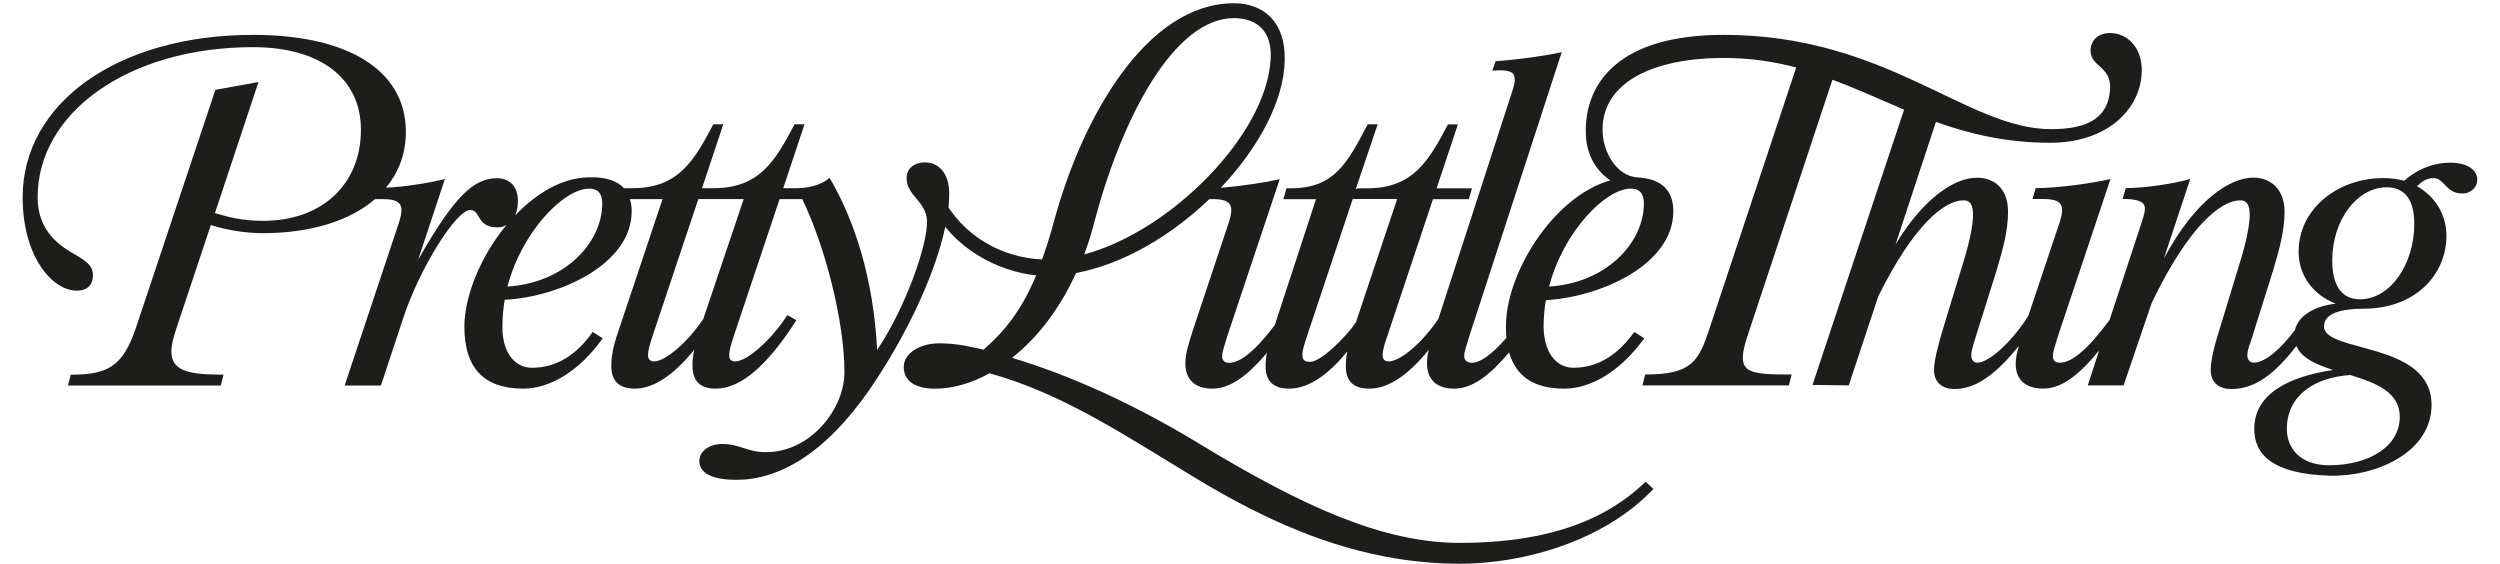
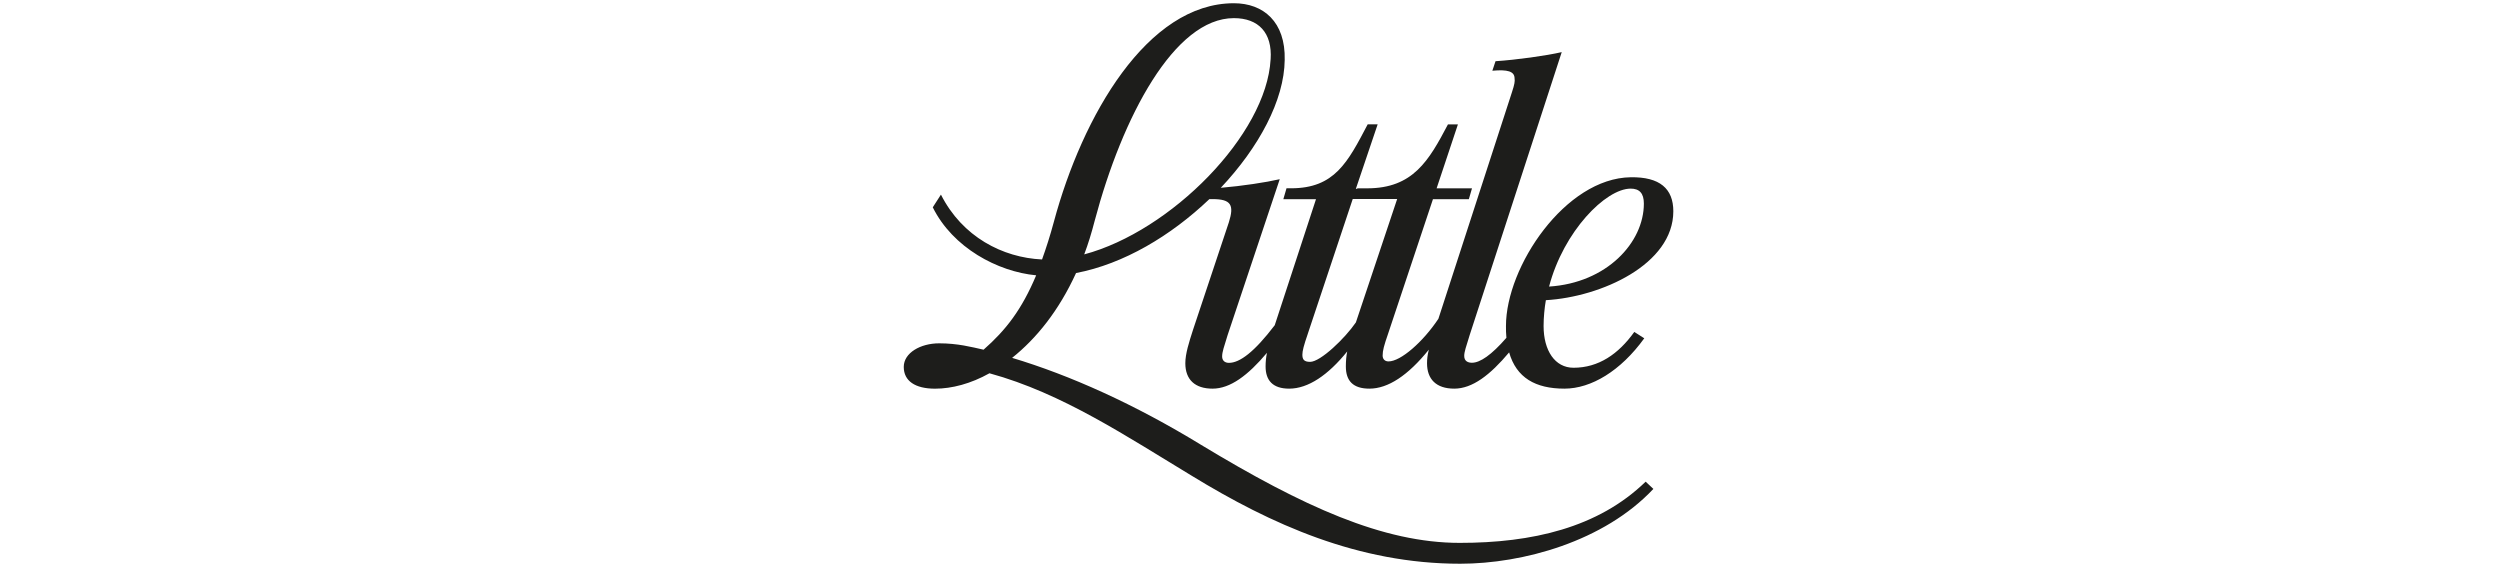
<svg xmlns="http://www.w3.org/2000/svg" id="Layer_1" version="1.1" viewBox="0 0 679.68 153.24">
  <defs>
    <style>
      .st0 {
        fill: #1d1d1b;
      }
    </style>
  </defs>
-   <path class="st0" d="M144.74,99.98c6.66,0,12.21-3.7,16.4-9.74l2.71,1.73c-6.29,8.88-14.3,13.69-21.58,13.69-10.36,0-16.03-5.18-16.03-17.01.12-8.63,4.69-19.36,11.47-27.49-1.11.62-1.97.74-3.21.62-1.97-.12-3.33-.99-4.19-2.59-.74-1.36-1.36-2.1-2.47-2.1-3.82,0-13.69,15.78-18.12,29.1l-6.16,18.62h-9.86l14.79-44.38c1.48-4.69.62-6.29-4.44-6.29h-2.1c-6.66,5.79-17.38,9.25-30.45,9.25-4.44,0-9.62-.74-14.18-2.22l-9.37,28.11c-.86,2.59-1.36,4.56-1.36,6.29,0,5.3,4.69,6.29,14.18,6.29l-.74,2.96H18.49l.74-2.96c10.11,0,14.18-2.22,17.75-12.82L58.56,24.41l11.71-2.1-11.84,35.63c3.7,1.11,7.64,2.1,13.07,2.1,16.27,0,26.63-10.11,26.63-24.78,0-13.69-10.73-22.44-29.34-22.44-33.78,0-58.56,17.75-58.56,40.81,0,9.49,6.41,13.44,10.11,15.53,3.95,2.22,4.93,3.58,4.93,5.67,0,2.71-1.6,4.19-4.44,4.19-6.53,0-14.67-9.12-14.67-25.4,0-25.52,25.77-44.14,62.63-44.14,25.89,0,41.18,9.62,41.55,25.77.12,6.29-1.85,11.47-5.42,15.78,5.55-.25,11.96-1.36,16.03-2.34l-7.27,21.95c9.86-17.38,15.16-22.19,21.45-22.19,3.45,0,5.67,2.34,5.67,6.04,0,1.6-.25,2.96-.74,4.07,5.79-6.04,12.7-10.23,20.1-10.36,4.56-.12,7.64.99,9.49,2.96h2.34c12.45,0,16.77-7.52,21.95-17.38h2.71l-5.79,17.38h3.21c12.45,0,16.77-7.52,21.95-17.38h2.71l-5.79,17.38h3.7c4.07,0,7.4-1.36,8.88-2.84,6.78,11.47,11.96,27.37,12.95,46.85,8.01-12.08,13.69-28.73,13.56-35.01-.12-5.42-5.55-6.9-5.55-11.71,0-2.34,1.6-4.19,4.93-4.31,3.82,0,6.66,2.96,6.66,8.51,0,13.81-9.62,35.75-21.58,53.14-12.33,17.88-25.03,24.66-36.25,24.66-6.9,0-10.11-1.97-10.11-5.06,0-2.84,2.84-4.68,6.16-4.68,5.05,0,6.66,2.22,11.96,2.22,12.21,0,21.33-11.84,21.33-21.7,0-13.93-5.3-34.4-11.47-47.1h-6.16l-12.21,36.49c-1.11,3.33-1.48,4.68-1.48,6.04,0,.99.49,1.6,1.6,1.6,3.33,0,9.99-6.04,14.18-12.58l2.47,1.36c-7.77,12.21-15.04,18.62-21.95,18.62-4.31,0-6.29-2.22-6.29-6.16,0-1.48.12-2.96.49-4.44-5.55,6.9-11.1,10.6-16.15,10.6-4.44,0-6.41-2.22-6.41-6.16,0-3.7.99-6.78,2.22-10.36l11.71-35.01h-8.88c.37,1.11.49,2.1.49,3.33,0,14.43-19.73,23.3-34.52,24.04-.37,2.22-.62,4.69-.62,7.15-.12,6.66,2.96,11.34,8.14,11.34ZM163.73,55.35c0-2.84-1.23-4.07-3.58-4.07-6.78,0-18.25,11.59-22.19,26.63,15.66-.99,25.77-11.96,25.77-22.56ZM176.18,96.66c0,.99.62,1.6,1.6,1.6,3.21,0,9.37-5.42,13.44-11.59l10.97-32.55h-12.33l-12.21,36.49c-1.11,3.33-1.48,4.68-1.48,6.04Z" />
  <path class="st0" d="M389.59,54.12l-12.21,36.62c-1.11,3.21-1.48,4.56-1.48,5.92,0,.99.62,1.6,1.6,1.6,3.33,0,9.37-5.3,13.56-11.59l19.97-61.52c.74-2.22.86-3.08.74-3.82,0-1.97-1.97-2.47-6.04-2.1l.86-2.59c5.67-.37,13.69-1.48,18-2.47l-25.03,76.93c-.99,3.21-1.48,4.56-1.48,5.67,0,1.48,1.11,1.85,2.1,1.85,2.22,0,5.3-2.1,9.37-6.78-.12-1.11-.12-2.22-.12-3.21,0-16.15,16.15-40.19,33.91-40.44,7.89-.12,11.59,3.08,11.59,9.25,0,14.43-19.6,23.3-34.65,24.17-.37,2.1-.62,4.69-.62,7.03,0,6.66,3.08,11.34,8.14,11.34,6.78,0,12.21-3.7,16.52-9.74l2.71,1.73c-6.41,8.88-14.43,13.69-21.7,13.69-7.89,0-13.07-2.96-15.04-9.86-5.18,6.17-9.99,9.86-14.92,9.86s-7.4-2.59-7.4-6.9c0-1.11.12-2.22.49-3.7-5.67,7.03-11.1,10.6-16.15,10.6-4.44,0-6.41-2.1-6.41-6.04,0-1.48.12-2.84.37-4.07-5.18,6.41-10.6,10.11-15.78,10.11-4.44,0-6.41-2.22-6.41-6.04,0-1.23.12-2.47.37-3.7-5.18,6.16-9.99,9.74-14.79,9.74s-7.4-2.47-7.4-6.9c0-2.59.99-5.67,2.1-9.12l9.74-29.22c1.48-4.69.62-6.29-4.44-6.29h-.86c-10.48,9.99-23.3,17.63-36.25,20.1-4.68,10.23-10.73,17.75-17.38,23.06,15.66,4.69,33.29,12.58,51.41,23.67,27.74,16.77,49.44,26.63,70.28,26.63,19.6,0,37.6-4.07,50.55-16.64l2.1,1.97c-13.44,14.3-35.51,20.34-52.52,20.34-27.74,0-51.41-10.73-72.99-23.92-17.38-10.48-35.14-22.44-54.99-27.86-5.06,2.84-10.23,4.19-14.79,4.19-5.42,0-8.51-2.1-8.51-5.92s4.56-6.41,9.62-6.41,8.75.99,12.08,1.73c6.04-5.3,10.36-10.85,14.3-20.22-10.48-.99-22.69-7.52-28.11-18.49l2.22-3.45c5.79,11.47,16.77,17.14,27.49,17.63,1.11-3.08,2.22-6.53,3.21-10.23,7.77-28.85,25.4-59.43,48.95-59.43,8.01,0,14.06,5.05,13.81,15.41-.12,10.97-7.03,23.79-17.38,34.77,5.79-.49,12.33-1.48,16.03-2.34l-14.18,42.41c-.99,3.21-1.48,4.56-1.48,5.79,0,1.11.74,1.73,1.85,1.73,2.96,0,6.9-2.96,12.45-10.23l11.22-34.27h-8.88l.86-2.96h1.23c11.84,0,15.41-7.03,20.84-17.38h2.71l-5.92,17.51h.37v-.12h2.71c12.45,0,16.77-7.52,21.95-17.38h2.71l-5.79,17.38h9.62l-.86,2.96h-9.74ZM345.45,16.15c.49-7.27-3.33-11.22-9.99-11.22-16.15,0-30.33,26.75-37.85,55.11-.86,3.33-1.73,6.16-2.84,9.12,23.55-6.29,49.56-32.55,50.67-53.01ZM355.56,90.74c-1.11,3.21-1.48,4.69-1.48,5.67,0,1.23.37,1.97,2.1,1.97,2.84,0,9.49-6.41,12.45-10.73l11.22-33.54h-12.08l-12.21,36.62ZM446.92,55.35c0-2.84-1.23-4.07-3.58-4.07-6.78,0-18.25,11.59-22.19,26.63,15.66-.99,25.77-11.96,25.77-22.56Z" />
-   <path class="st0" d="M631.85,88.76c0,7.27,29.22,3.95,29.22,21.33,0,12.95-15.17,19.6-27.86,19.23-15.41-.49-20.34-5.79-20.34-12.7,0-9.74,9.74-14.3,21.45-16.03-4.56-1.48-8.63-3.21-9.99-6.53-5.92,7.64-11.22,11.71-17.75,11.71-3.08,0-5.55-1.6-5.55-5.18,0-2.59.99-6.66,2.34-10.85l5.79-18.99c1.73-5.67,2.34-9.37,2.47-11.84.12-3.7-1.11-4.44-2.59-4.44-5.3,0-14.05,7.15-23.92,27.62v-.12l-7.77,22.81h-9.74l3.08-9.49c-5.42,6.66-10.23,10.36-15.16,10.36s-7.52-2.47-7.52-6.78c0-1.48.37-3.08.86-4.81-5.79,7.15-11.34,11.71-17.51,11.71-3.08,0-5.55-1.6-5.55-5.18,0-2.59,1.11-6.66,2.34-10.85l5.79-18.99c1.73-5.67,2.34-9.37,2.47-11.84.12-3.7-1.11-4.44-2.59-4.44-5.18,0-13.56,6.66-23.18,26.14l-8.01,24.17-9.86-.12,24.9-74.84c-6.41-2.71-12.82-5.67-19.48-8.14l-22.93,69.17c-3.58,10.6-.74,10.97,11.84,10.97l-.74,2.96h-39.82l.74-2.96c12.7,0,14.55-3.58,17.51-12.58l23.55-70.89c-6.04-1.6-12.45-2.59-19.73-2.59-19.23,0-32.92,6.66-32.92,19.48,0,6.41,4.07,12.58,9.25,12.95l-6.41,1.36c-4.69-2.96-7.52-7.64-7.4-14.3.12-12.95,9.25-25.77,37.48-25.77,44.38,0,66.08,25.64,89.02,25.64,10.73,0,15.53-3.58,16.03-10.73.49-6.41-5.3-6.16-5.3-10.6,0-2.71,1.97-4.81,5.3-4.81,4.69,0,8.75,3.95,8.63,10.36-.25,10.6-9.62,19.48-24.9,19.48-12.08,0-22.07-2.47-31.07-5.67l-10.97,33.29c8.14-13.44,16.64-18.12,22.07-18.12s8.51,3.58,8.51,9.25c0,5.18-1.36,10.11-3.21,16.27l-5.92,18.86c-.62,1.97-.86,2.96-.86,3.95,0,1.11.62,1.97,1.6,1.97,3.58,0,10.36-6.9,13.93-12.82l8.51-25.4c1.48-4.69.62-6.29-4.56-6.29h-2.84l.86-2.96c6.16,0,15.53-1.36,20.34-2.47l-14.18,42.41c-.99,3.21-1.48,4.56-1.48,5.79,0,1.11.74,1.73,1.85,1.73,3.21,0,7.4-3.33,13.56-11.59l8.75-26.63c.74-2.22.86-3.08.86-3.82,0-1.48-1.48-2.34-5.06-2.47h-.99l.86-2.96c5.3,0,13.19-1.23,17.51-2.47l-7.15,21.58c8.88-16.52,18.37-21.95,24.29-21.95,5.18,0,8.51,3.58,8.51,9.25,0,5.18-1.36,10.11-3.21,16.27l-5.92,18.86c-.74,1.97-.99,2.96-.99,3.95,0,1.11.62,1.97,1.73,1.97,3.21,0,7.64-4.07,11.22-8.88.99-4.32,6.16-6.66,11.1-7.15-6.04-2.34-10.11-7.52-10.11-14.18,0-11.47,10.48-19.97,23.06-19.97,1.97,0,3.95.25,5.67.74,2.59-2.47,7.15-4.93,12.58-4.93,3.95,0,7.27,1.6,7.27,4.68,0,1.85-1.6,3.7-4.07,3.7-4.56,0-4.81-4.19-7.89-4.19-1.85,0-3.21.99-4.44,2.22,4.93,2.71,8.01,7.77,8.01,13.44,0,10.73-8.63,19.85-22.44,19.85-6.16,0-10.85,1.23-10.85,4.81ZM633.2,126.49c10.6,0,19.23-4.93,19.23-13.19,0-6.78-6.66-9.25-13.44-11.34-9.74.62-17.26,5.55-17.26,14.67,0,5.06,3.45,9.86,11.47,9.86ZM656.38,60.78c0-7.77-3.7-9.86-7.52-9.86-8.01,0-14.79,8.88-14.79,19.85,0,7.4,2.96,10.6,7.52,10.6,8.26,0,14.79-9.49,14.79-20.59Z" />
</svg>